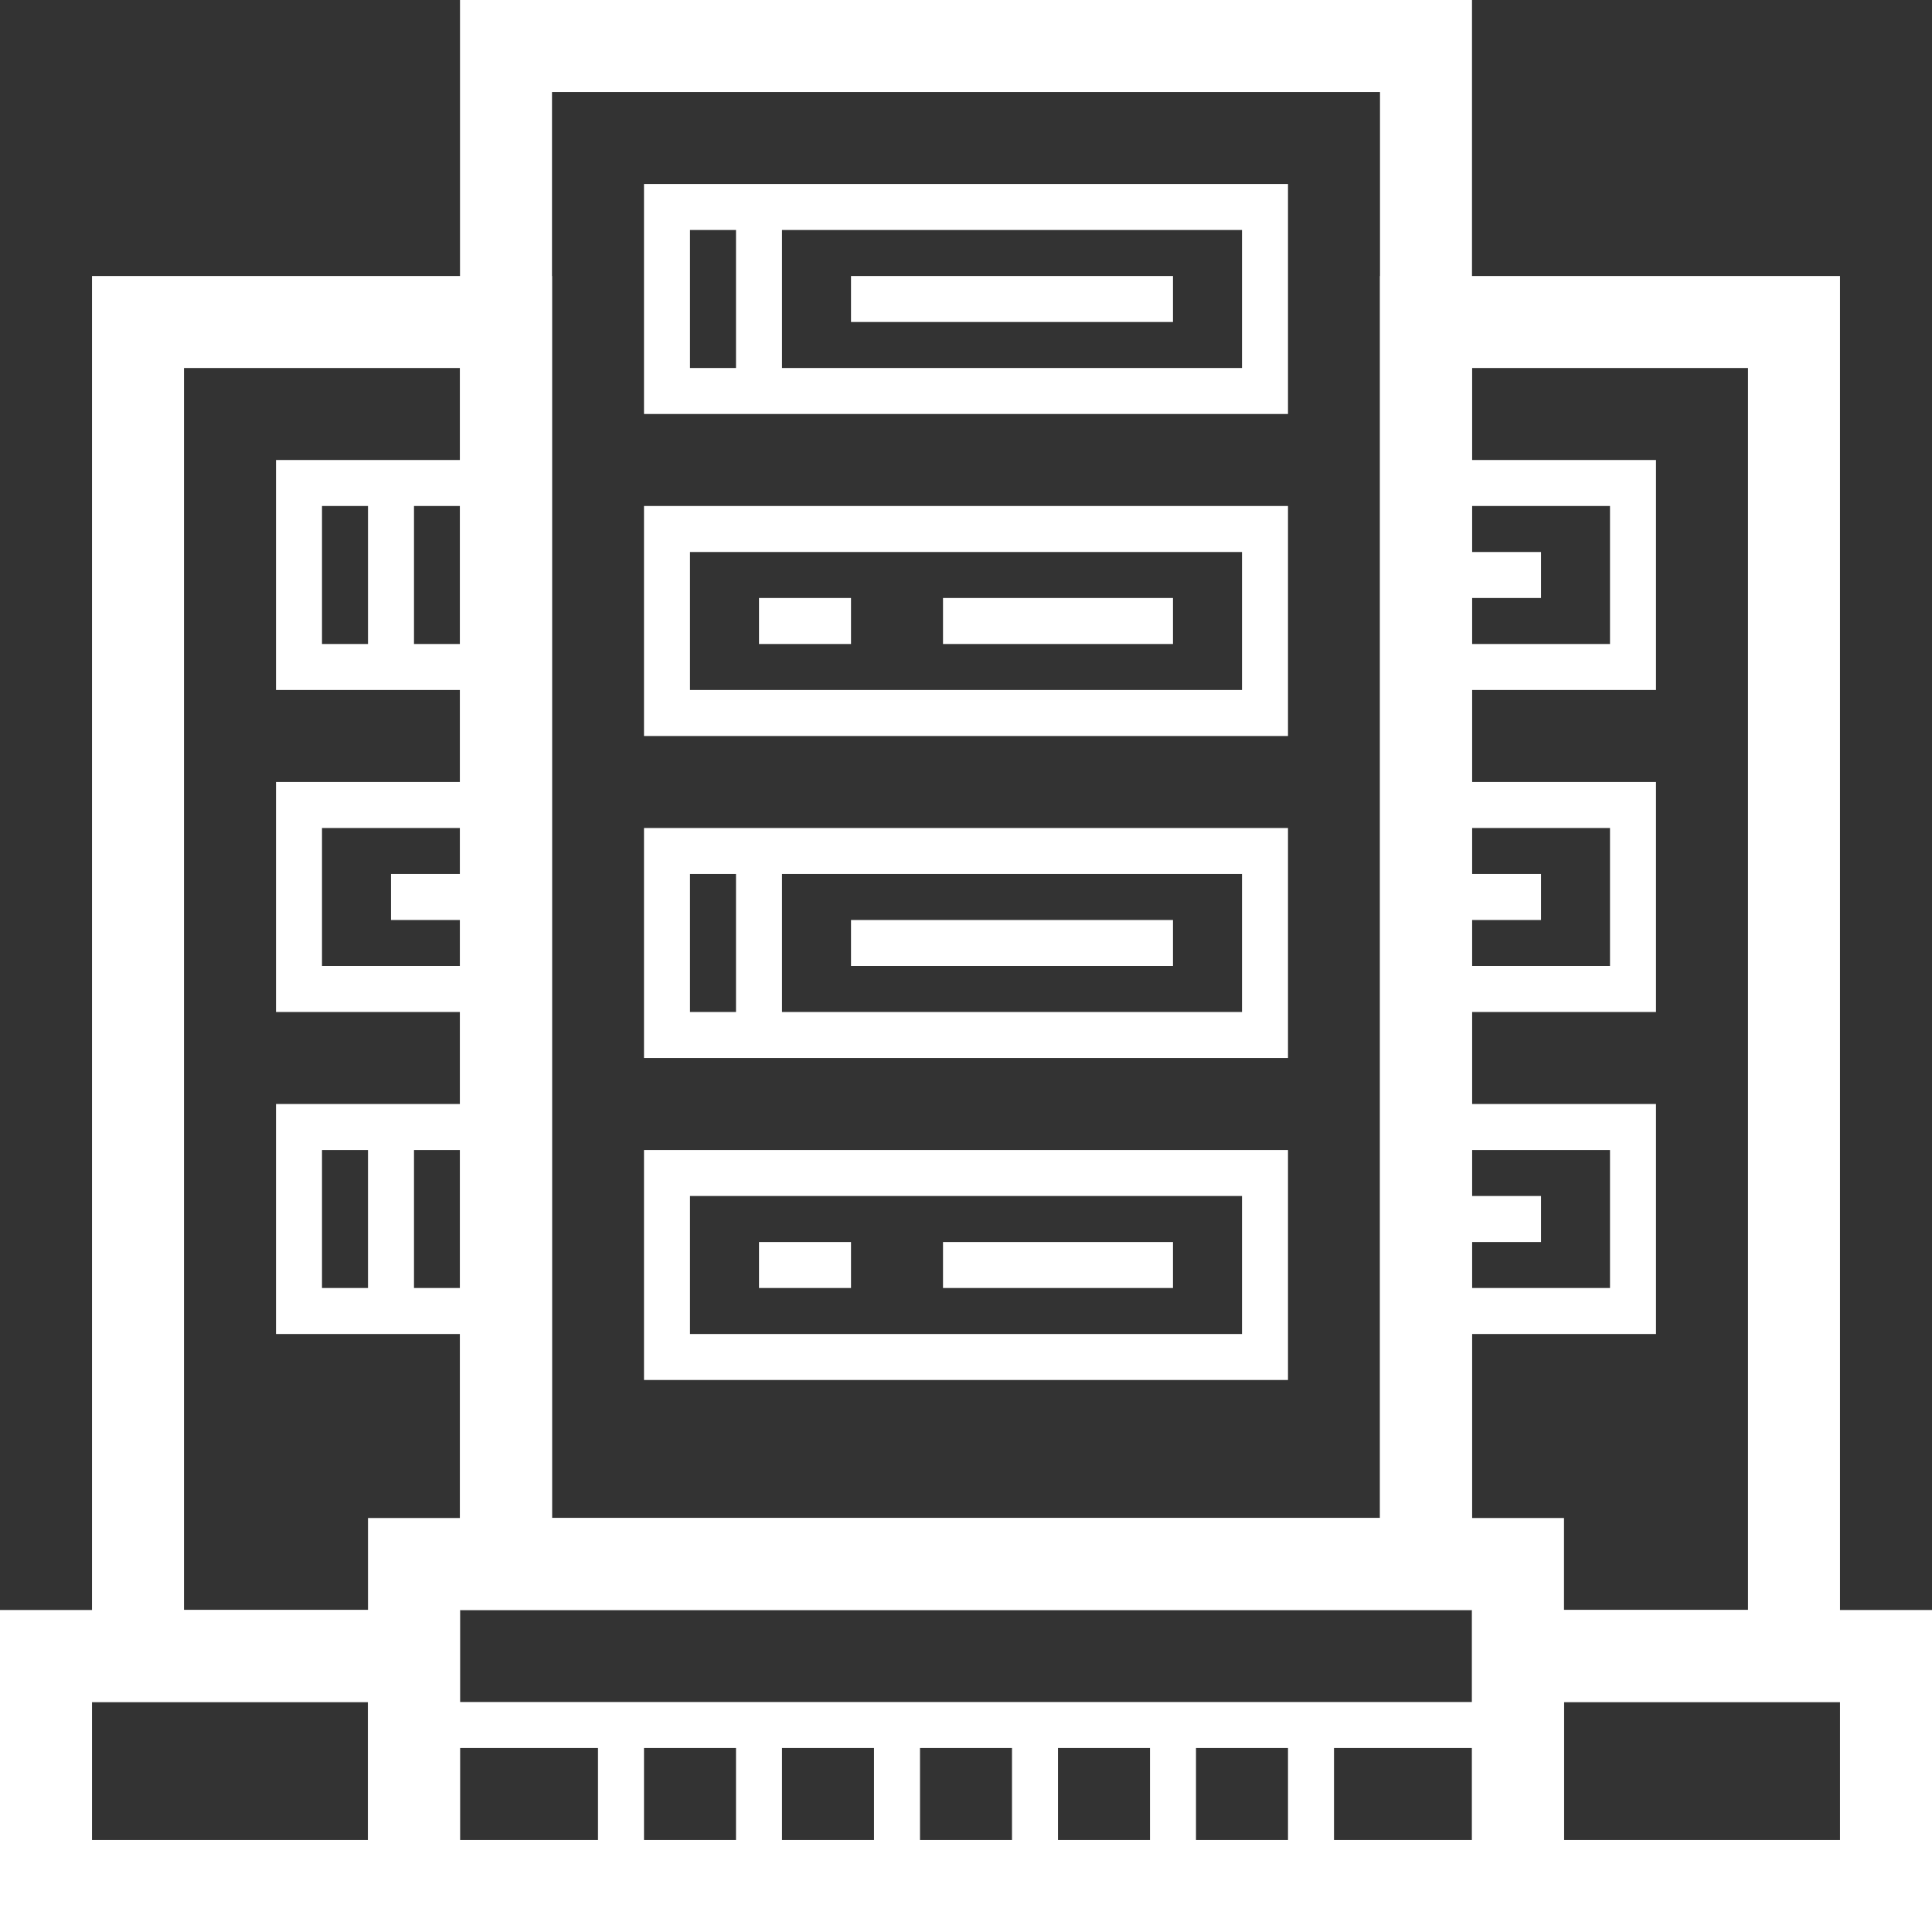
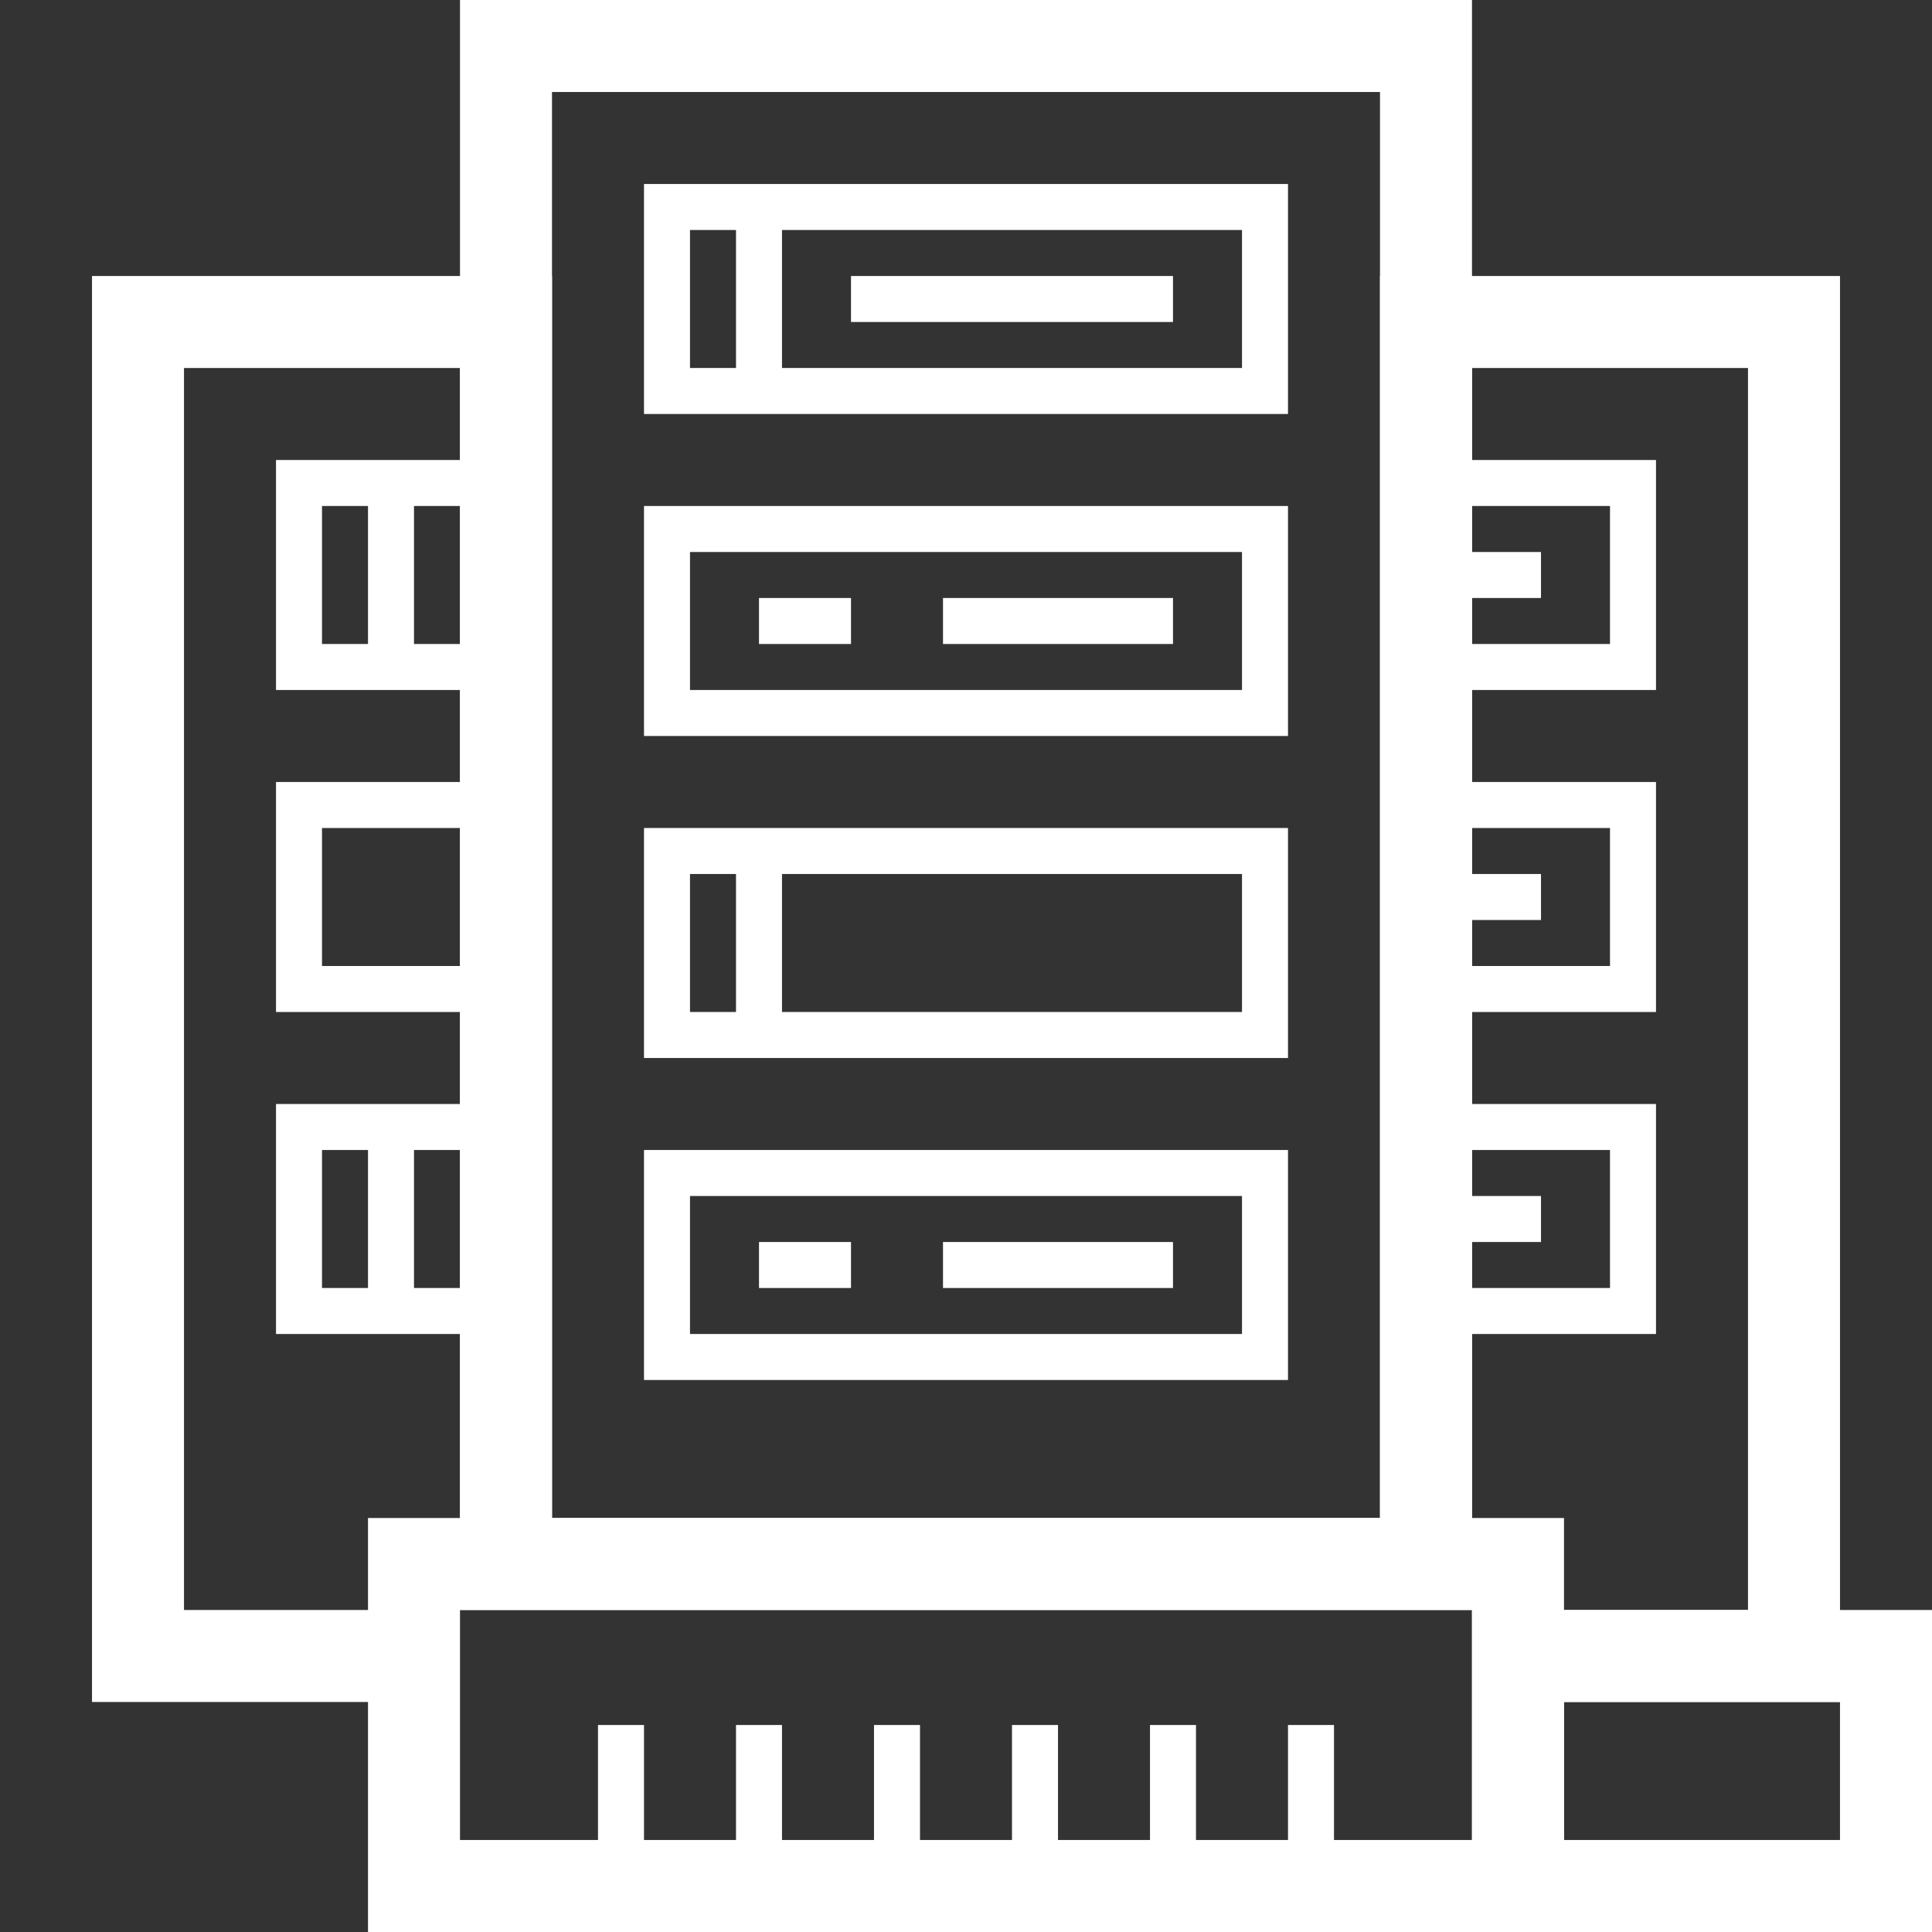
<svg xmlns="http://www.w3.org/2000/svg" width="42" height="42" viewBox="0 0 42 42">
  <rect x="0" y="0" width="42" height="42" fill="#333333" stroke="none" />
  <g id="Group_6361" data-name="Group 6361" transform="translate(-11379 -4852)">
    <rect id="Rectangle_889" data-name="Rectangle 889" width="24" height="7" transform="translate(11388 4886)" fill="none" stroke="#fff" stroke-miterlimit="10" stroke-width="2" />
    <rect id="Rectangle_890" data-name="Rectangle 890" width="20" height="33" transform="translate(11390 4853)" fill="none" stroke="#fff" stroke-miterlimit="10" stroke-width="2" />
    <line id="Line_276" data-name="Line 276" x1="7" transform="translate(11397.5 4858.5)" fill="none" stroke="#fff" stroke-miterlimit="10" stroke-width="1" />
    <line id="Line_277" data-name="Line 277" y1="3" transform="translate(11398.5 4889.5)" fill="none" stroke="#fff" stroke-miterlimit="10" stroke-width="1" />
    <line id="Line_278" data-name="Line 278" y1="3" transform="translate(11401.5 4889.5)" fill="none" stroke="#fff" stroke-miterlimit="10" stroke-width="1" />
    <line id="Line_279" data-name="Line 279" y1="3" transform="translate(11404.5 4889.5)" fill="none" stroke="#fff" stroke-miterlimit="10" stroke-width="1" />
    <line id="Line_280" data-name="Line 280" y1="3" transform="translate(11407.5 4889.5)" fill="none" stroke="#fff" stroke-miterlimit="10" stroke-width="1" />
    <rect id="Rectangle_893" data-name="Rectangle 893" width="13" height="4" transform="translate(11393.5 4856.5)" fill="none" stroke="#fff" stroke-miterlimit="10" stroke-width="1" />
    <line id="Line_281" data-name="Line 281" y1="4" transform="translate(11395.5 4856.5)" fill="none" stroke="#fff" stroke-miterlimit="10" stroke-width="1" />
    <line id="Line_282" data-name="Line 282" x1="5" transform="translate(11399.5 4879.5)" fill="none" stroke="#fff" stroke-miterlimit="10" stroke-width="1" />
    <rect id="Rectangle_894" data-name="Rectangle 894" width="13" height="4" transform="translate(11393.5 4877.5)" fill="none" stroke="#fff" stroke-miterlimit="10" stroke-width="1" />
    <line id="Line_283" data-name="Line 283" x1="2" transform="translate(11395.5 4879.5)" fill="none" stroke="#fff" stroke-miterlimit="10" stroke-width="1" />
-     <line id="Line_284" data-name="Line 284" x1="7" transform="translate(11397.5 4872.5)" fill="none" stroke="#fff" stroke-miterlimit="10" stroke-width="1" />
    <rect id="Rectangle_895" data-name="Rectangle 895" width="13" height="4" transform="translate(11393.5 4870.5)" fill="none" stroke="#fff" stroke-miterlimit="10" stroke-width="1" />
    <line id="Line_285" data-name="Line 285" y1="4" transform="translate(11395.5 4870.5)" fill="none" stroke="#fff" stroke-miterlimit="10" stroke-width="1" />
    <line id="Line_286" data-name="Line 286" x1="5" transform="translate(11399.5 4865.5)" fill="none" stroke="#fff" stroke-miterlimit="10" stroke-width="1" />
    <rect id="Rectangle_896" data-name="Rectangle 896" width="13" height="4" transform="translate(11393.5 4863.5)" fill="none" stroke="#fff" stroke-miterlimit="10" stroke-width="1" />
    <line id="Line_287" data-name="Line 287" x1="2" transform="translate(11395.5 4865.5)" fill="none" stroke="#fff" stroke-miterlimit="10" stroke-width="1" />
    <line id="Line_288" data-name="Line 288" y1="3" transform="translate(11395.5 4889.5)" fill="none" stroke="#fff" stroke-miterlimit="10" stroke-width="1" />
-     <line id="Line_289" data-name="Line 289" x1="24" transform="translate(11388.5 4889.5)" fill="none" stroke="#fff" stroke-miterlimit="10" stroke-width="1" />
    <line id="Line_291" data-name="Line 291" y1="3" transform="translate(11392.5 4889.5)" fill="none" stroke="#fff" stroke-miterlimit="10" stroke-width="1" />
    <rect id="Rectangle_898" data-name="Rectangle 898" width="8" height="5" transform="translate(11412 4888)" fill="none" stroke="#fff" stroke-miterlimit="10" stroke-width="2" />
    <path id="Path_25724" data-name="Path 25724" d="M32.5,35.5h6V6.5h-8v27" transform="translate(11379.5 4852.5)" fill="none" stroke="#fff" stroke-miterlimit="10" stroke-width="2" />
-     <rect id="Rectangle_900" data-name="Rectangle 900" width="8" height="5" transform="translate(11380 4888)" fill="none" stroke="#fff" stroke-miterlimit="10" stroke-width="2" />
    <path id="Path_25725" data-name="Path 25725" d="M8.5,35.5h-6V6.5h8v27" transform="translate(11379.5 4852.5)" fill="none" stroke="#fff" stroke-miterlimit="10" stroke-width="2" />
    <line id="Line_292" data-name="Line 292" x1="3" transform="translate(11409.5 4864.5)" fill="none" stroke="#fff" stroke-miterlimit="10" stroke-width="1" />
    <path id="Path_25726" data-name="Path 25726" d="M30.5,13.5h5v-4h-5" transform="translate(11379 4853)" fill="none" stroke="#fff" stroke-miterlimit="10" stroke-width="1" />
    <line id="Line_293" data-name="Line 293" x1="3" transform="translate(11409.5 4871.5)" fill="none" stroke="#fff" stroke-miterlimit="10" stroke-width="1" />
    <path id="Path_25727" data-name="Path 25727" d="M30.5,20.5h5v-4h-5" transform="translate(11379 4853)" fill="none" stroke="#fff" stroke-miterlimit="10" stroke-width="1" />
    <line id="Line_294" data-name="Line 294" x1="3" transform="translate(11409.5 4878.5)" fill="none" stroke="#fff" stroke-miterlimit="10" stroke-width="1" />
    <path id="Path_25728" data-name="Path 25728" d="M30.5,27.5h5v-4h-5" transform="translate(11379 4853)" fill="none" stroke="#fff" stroke-miterlimit="10" stroke-width="1" />
    <path id="Path_25729" data-name="Path 25729" d="M10.5,13.5h-5v-4h5" transform="translate(11380 4853)" fill="none" stroke="#fff" stroke-miterlimit="10" stroke-width="1" />
    <path id="Path_25730" data-name="Path 25730" d="M10.5,20.5h-5v-4h5" transform="translate(11380 4853)" fill="none" stroke="#fff" stroke-miterlimit="10" stroke-width="1" />
    <path id="Path_25731" data-name="Path 25731" d="M10.5,27.5h-5v-4h5" transform="translate(11380 4853)" fill="none" stroke="#fff" stroke-miterlimit="10" stroke-width="1" />
    <line id="Line_295" data-name="Line 295" y1="4" transform="translate(11387.5 4862.5)" fill="none" stroke="#fff" stroke-miterlimit="10" stroke-width="1" />
    <line id="Line_296" data-name="Line 296" y1="4" transform="translate(11387.5 4876.5)" fill="none" stroke="#fff" stroke-miterlimit="10" stroke-width="1" />
-     <line id="Line_297" data-name="Line 297" x1="2" transform="translate(11387.5 4871.5)" fill="none" stroke="#fff" stroke-miterlimit="10" stroke-width="1" />
  </g>
</svg>